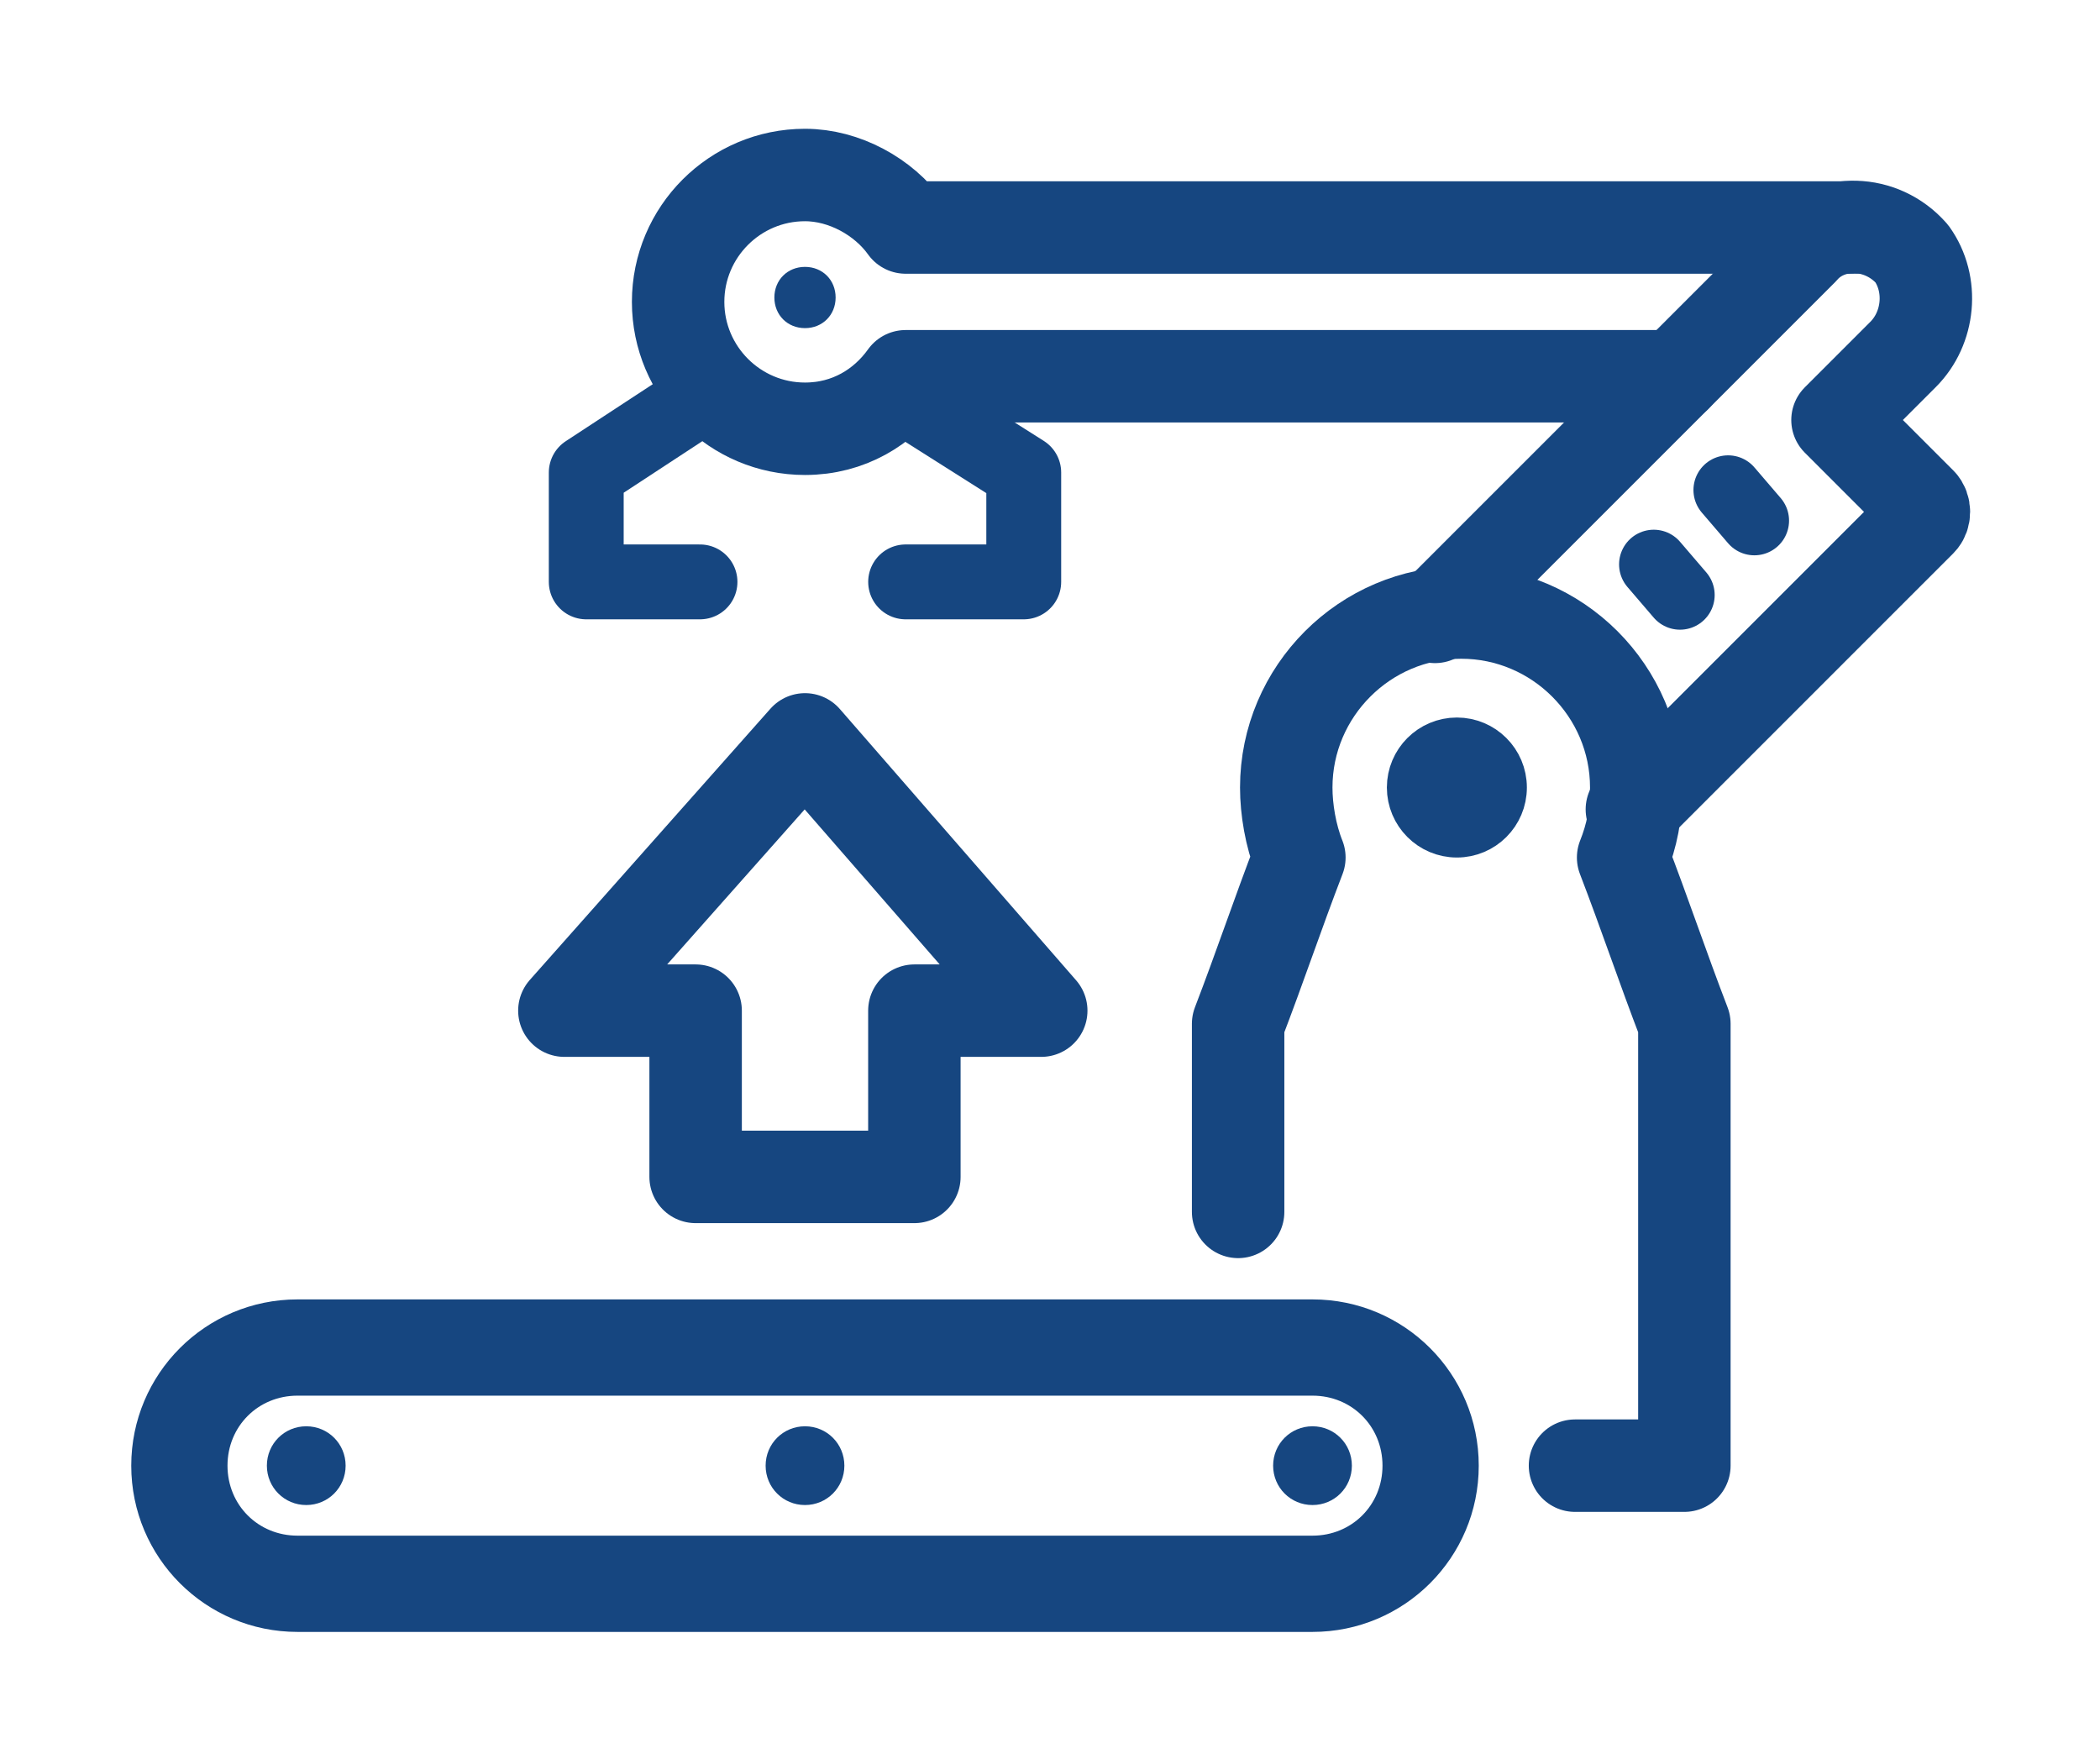
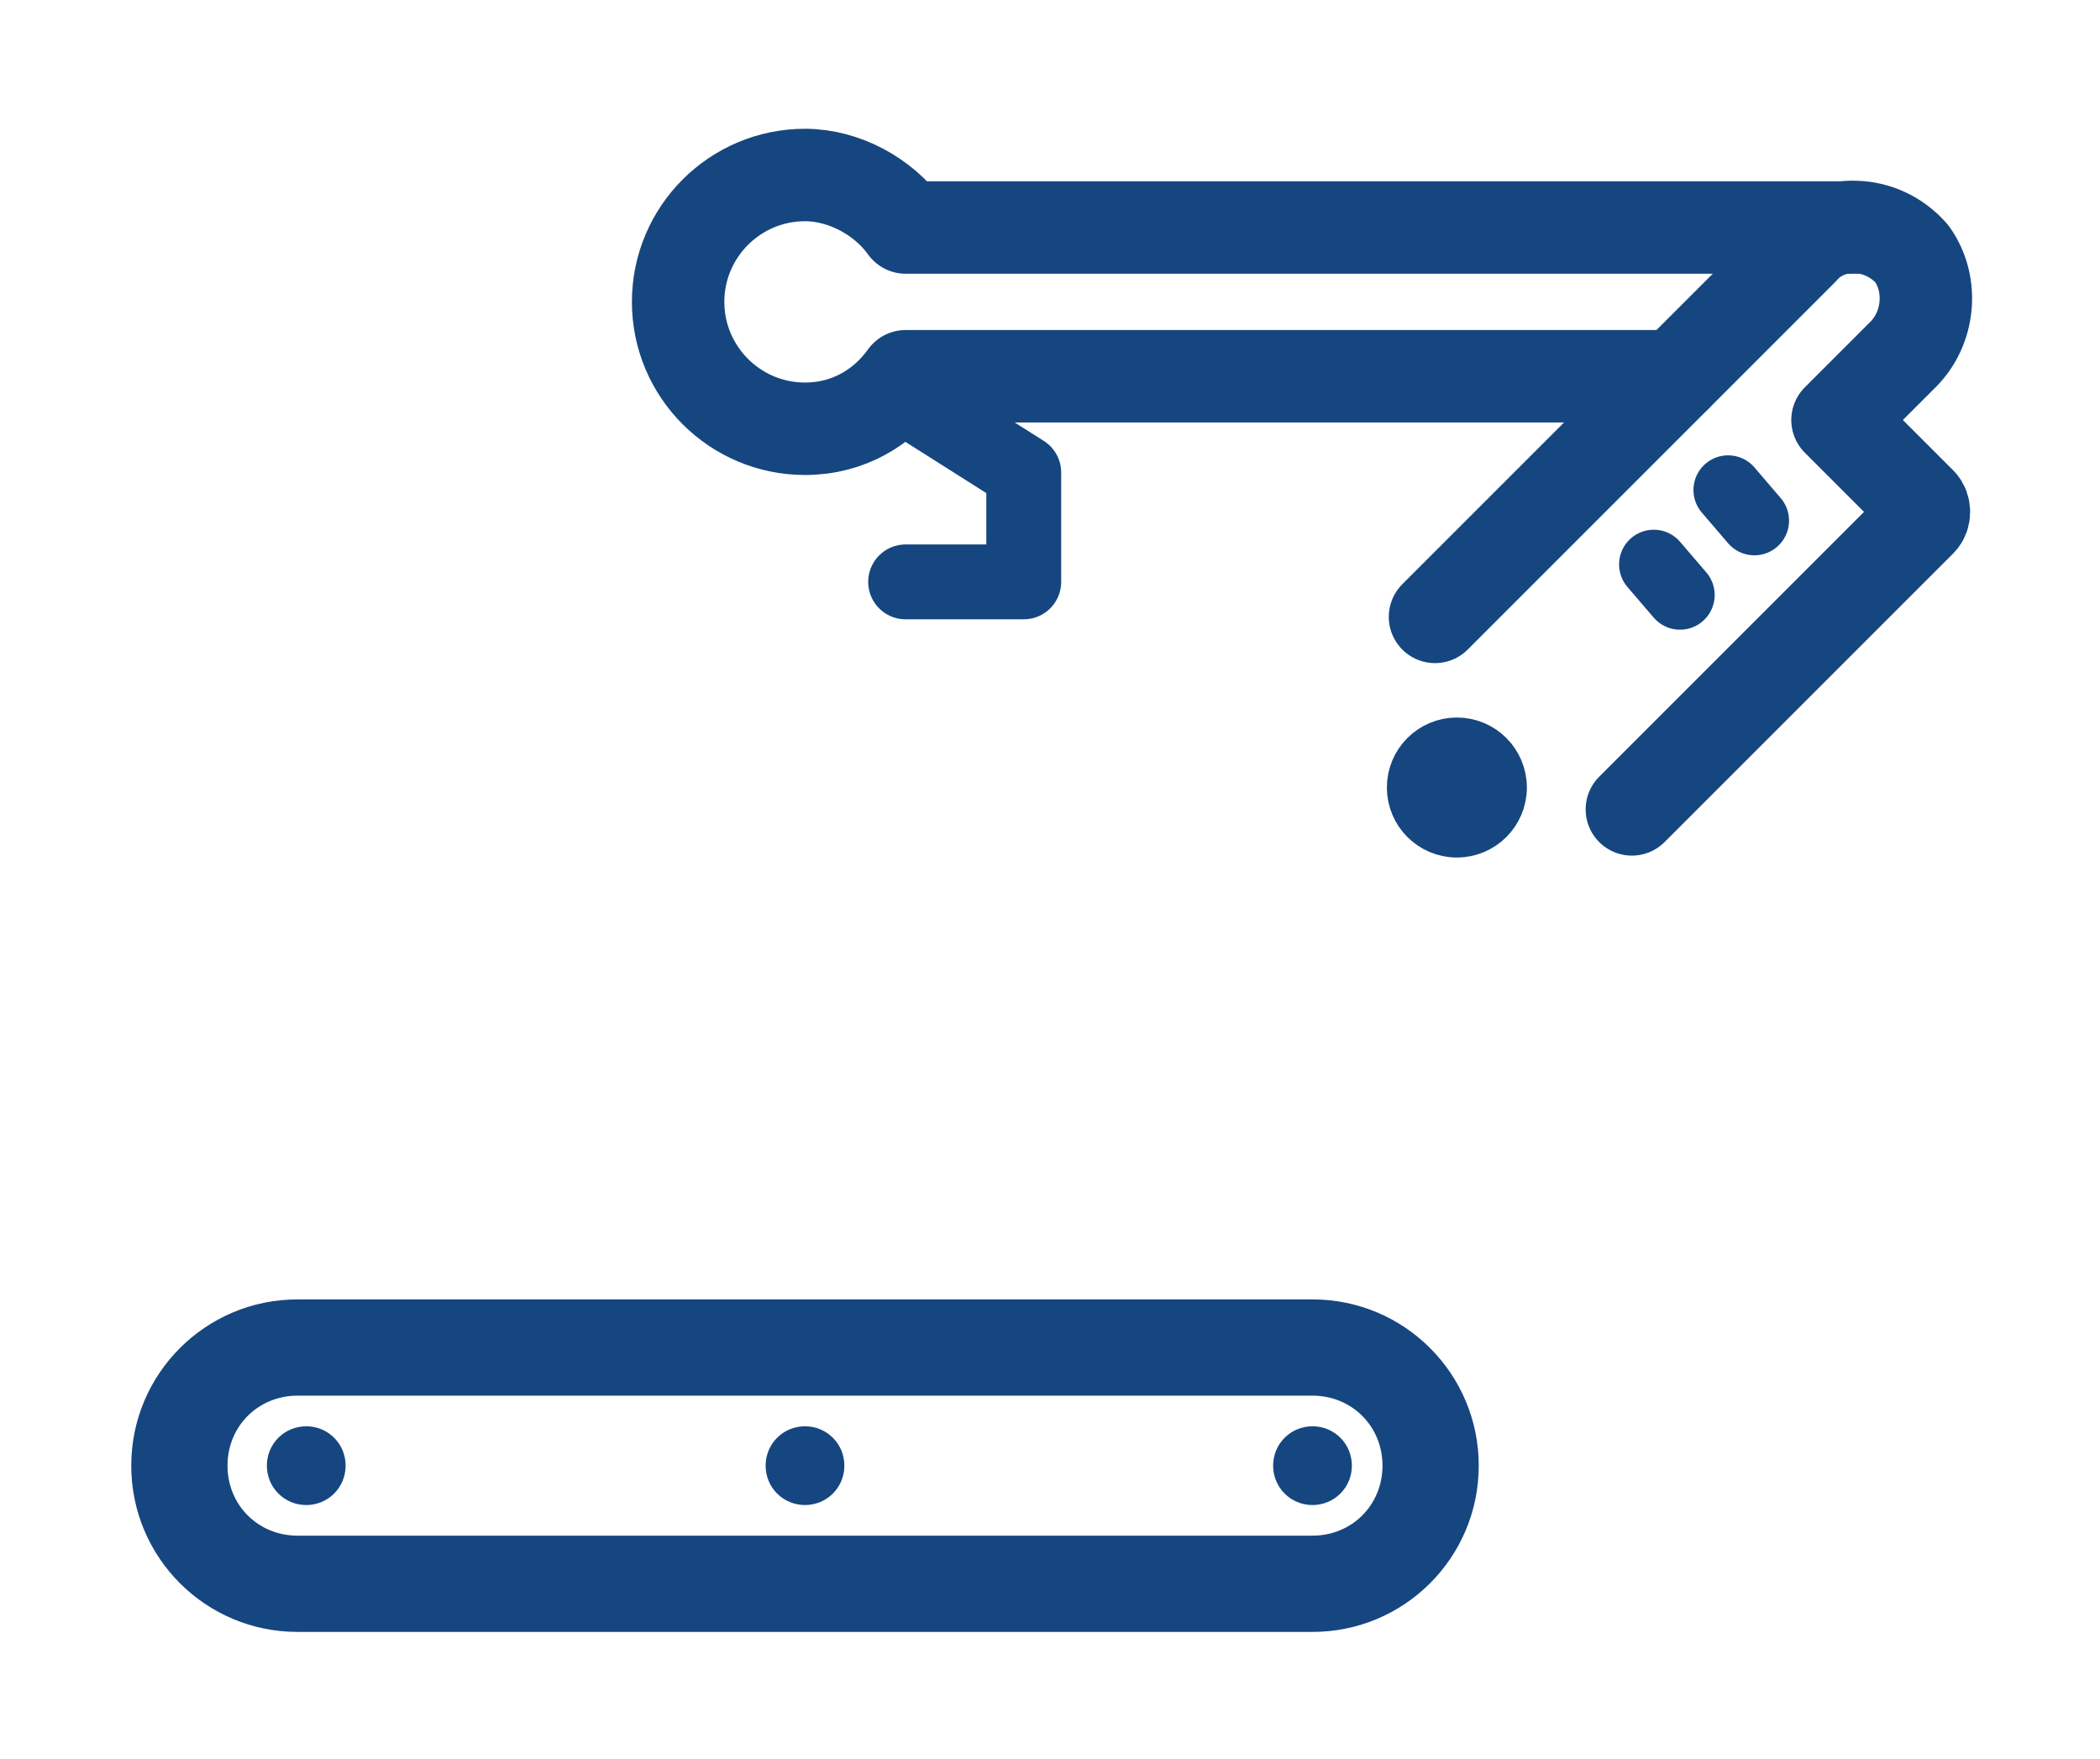
<svg xmlns="http://www.w3.org/2000/svg" enable-background="new 0 0 48 40.2" viewBox="0 0 48 40.2">
  <g fill="none">
    <path d="m37.3 18.5 6.6-6.6c.1-.1.1-.3 0-.4l-1.9-1.9 1.5-1.5c.6-.6.7-1.6.2-2.3-.7-.8-1.9-.8-2.5-.1-3.3 3.3-6.2 6.2-8.4 8.4" stroke="#164680" stroke-linecap="round" stroke-linejoin="round" stroke-miterlimit="10" stroke-width="2.113" />
-     <path d="m16.3 8.9-2.9 1.9v2.5h2.6" stroke="#164680" stroke-linecap="round" stroke-linejoin="round" stroke-miterlimit="10" stroke-width="1.711" />
    <path d="m20.4 8.9 3 1.9v2.5h-2.7" stroke="#164680" stroke-linecap="round" stroke-linejoin="round" stroke-miterlimit="10" stroke-width="1.711" />
    <path d="m42.4 5.2h-21.7c-.5-.7-1.4-1.2-2.3-1.2-1.6 0-2.9 1.3-2.9 2.9s1.3 2.9 2.9 2.9c1 0 1.8-.5 2.3-1.2h17.6" stroke="#164680" stroke-linecap="round" stroke-linejoin="round" stroke-miterlimit="10" stroke-width="2.113" />
-     <path d="m28.3 27.7v-4.3c.5-1.3.9-2.5 1.4-3.8-.2-.5-.3-1.1-.3-1.6 0-2.2 1.8-4 4-4s4 1.8 4 4c0 .6-.1 1.1-.3 1.6.5 1.3.9 2.5 1.4 3.8v10.1h-2.5" stroke="#164680" stroke-linecap="round" stroke-linejoin="round" stroke-miterlimit="10" stroke-width="2.113" />
    <path d="m37.8 12.9.6.7" stroke="#164680" stroke-linecap="round" stroke-linejoin="round" stroke-miterlimit="10" stroke-width="1.585" />
    <path d="m39.5 11.2.6.7" stroke="#164680" stroke-linecap="round" stroke-linejoin="round" stroke-miterlimit="10" stroke-width="1.585" />
  </g>
  <path d="m7.9 33.5c0 .5-.4.9-.9.9s-.9-.4-.9-.9.4-.9.9-.9.9.4.9.9z" fill="#164680" />
  <path d="m30.9 33.5c0 .5-.4.9-.9.9s-.9-.4-.9-.9.4-.9.9-.9.9.4.9.9z" fill="#164680" />
  <path d="m19.3 33.5c0 .5-.4.9-.9.9s-.9-.4-.9-.9.4-.9.9-.9.9.4.9.9z" fill="#164680" />
  <path d="m30 31.9c.9 0 1.6.7 1.6 1.6s-.7 1.6-1.6 1.6h-23.2c-.9 0-1.6-.7-1.6-1.6s.7-1.6 1.6-1.6zm0-2.2h-23.2c-2.1 0-3.8 1.7-3.8 3.8s1.7 3.8 3.8 3.8h23.2c2.1 0 3.8-1.7 3.8-3.8s-1.7-3.8-3.8-3.8z" fill="#164680" />
-   <path d="m18.4 6.1c-.4 0-.7.3-.7.7s.3.7.7.7.7-.3.7-.7-.3-.7-.7-.7z" fill="#164680" />
  <circle cx="33.3" cy="18" fill="#164680" r="1.1" stroke="#164680" stroke-miterlimit="10" />
-   <path d="m18.4 16.9-5.5 6.2h3v3.8h5v-3.8h2.9z" style="fill:none;stroke:#164680;stroke-width:2.113;stroke-linecap:round;stroke-linejoin:round;stroke-miterlimit:10" />
</svg>